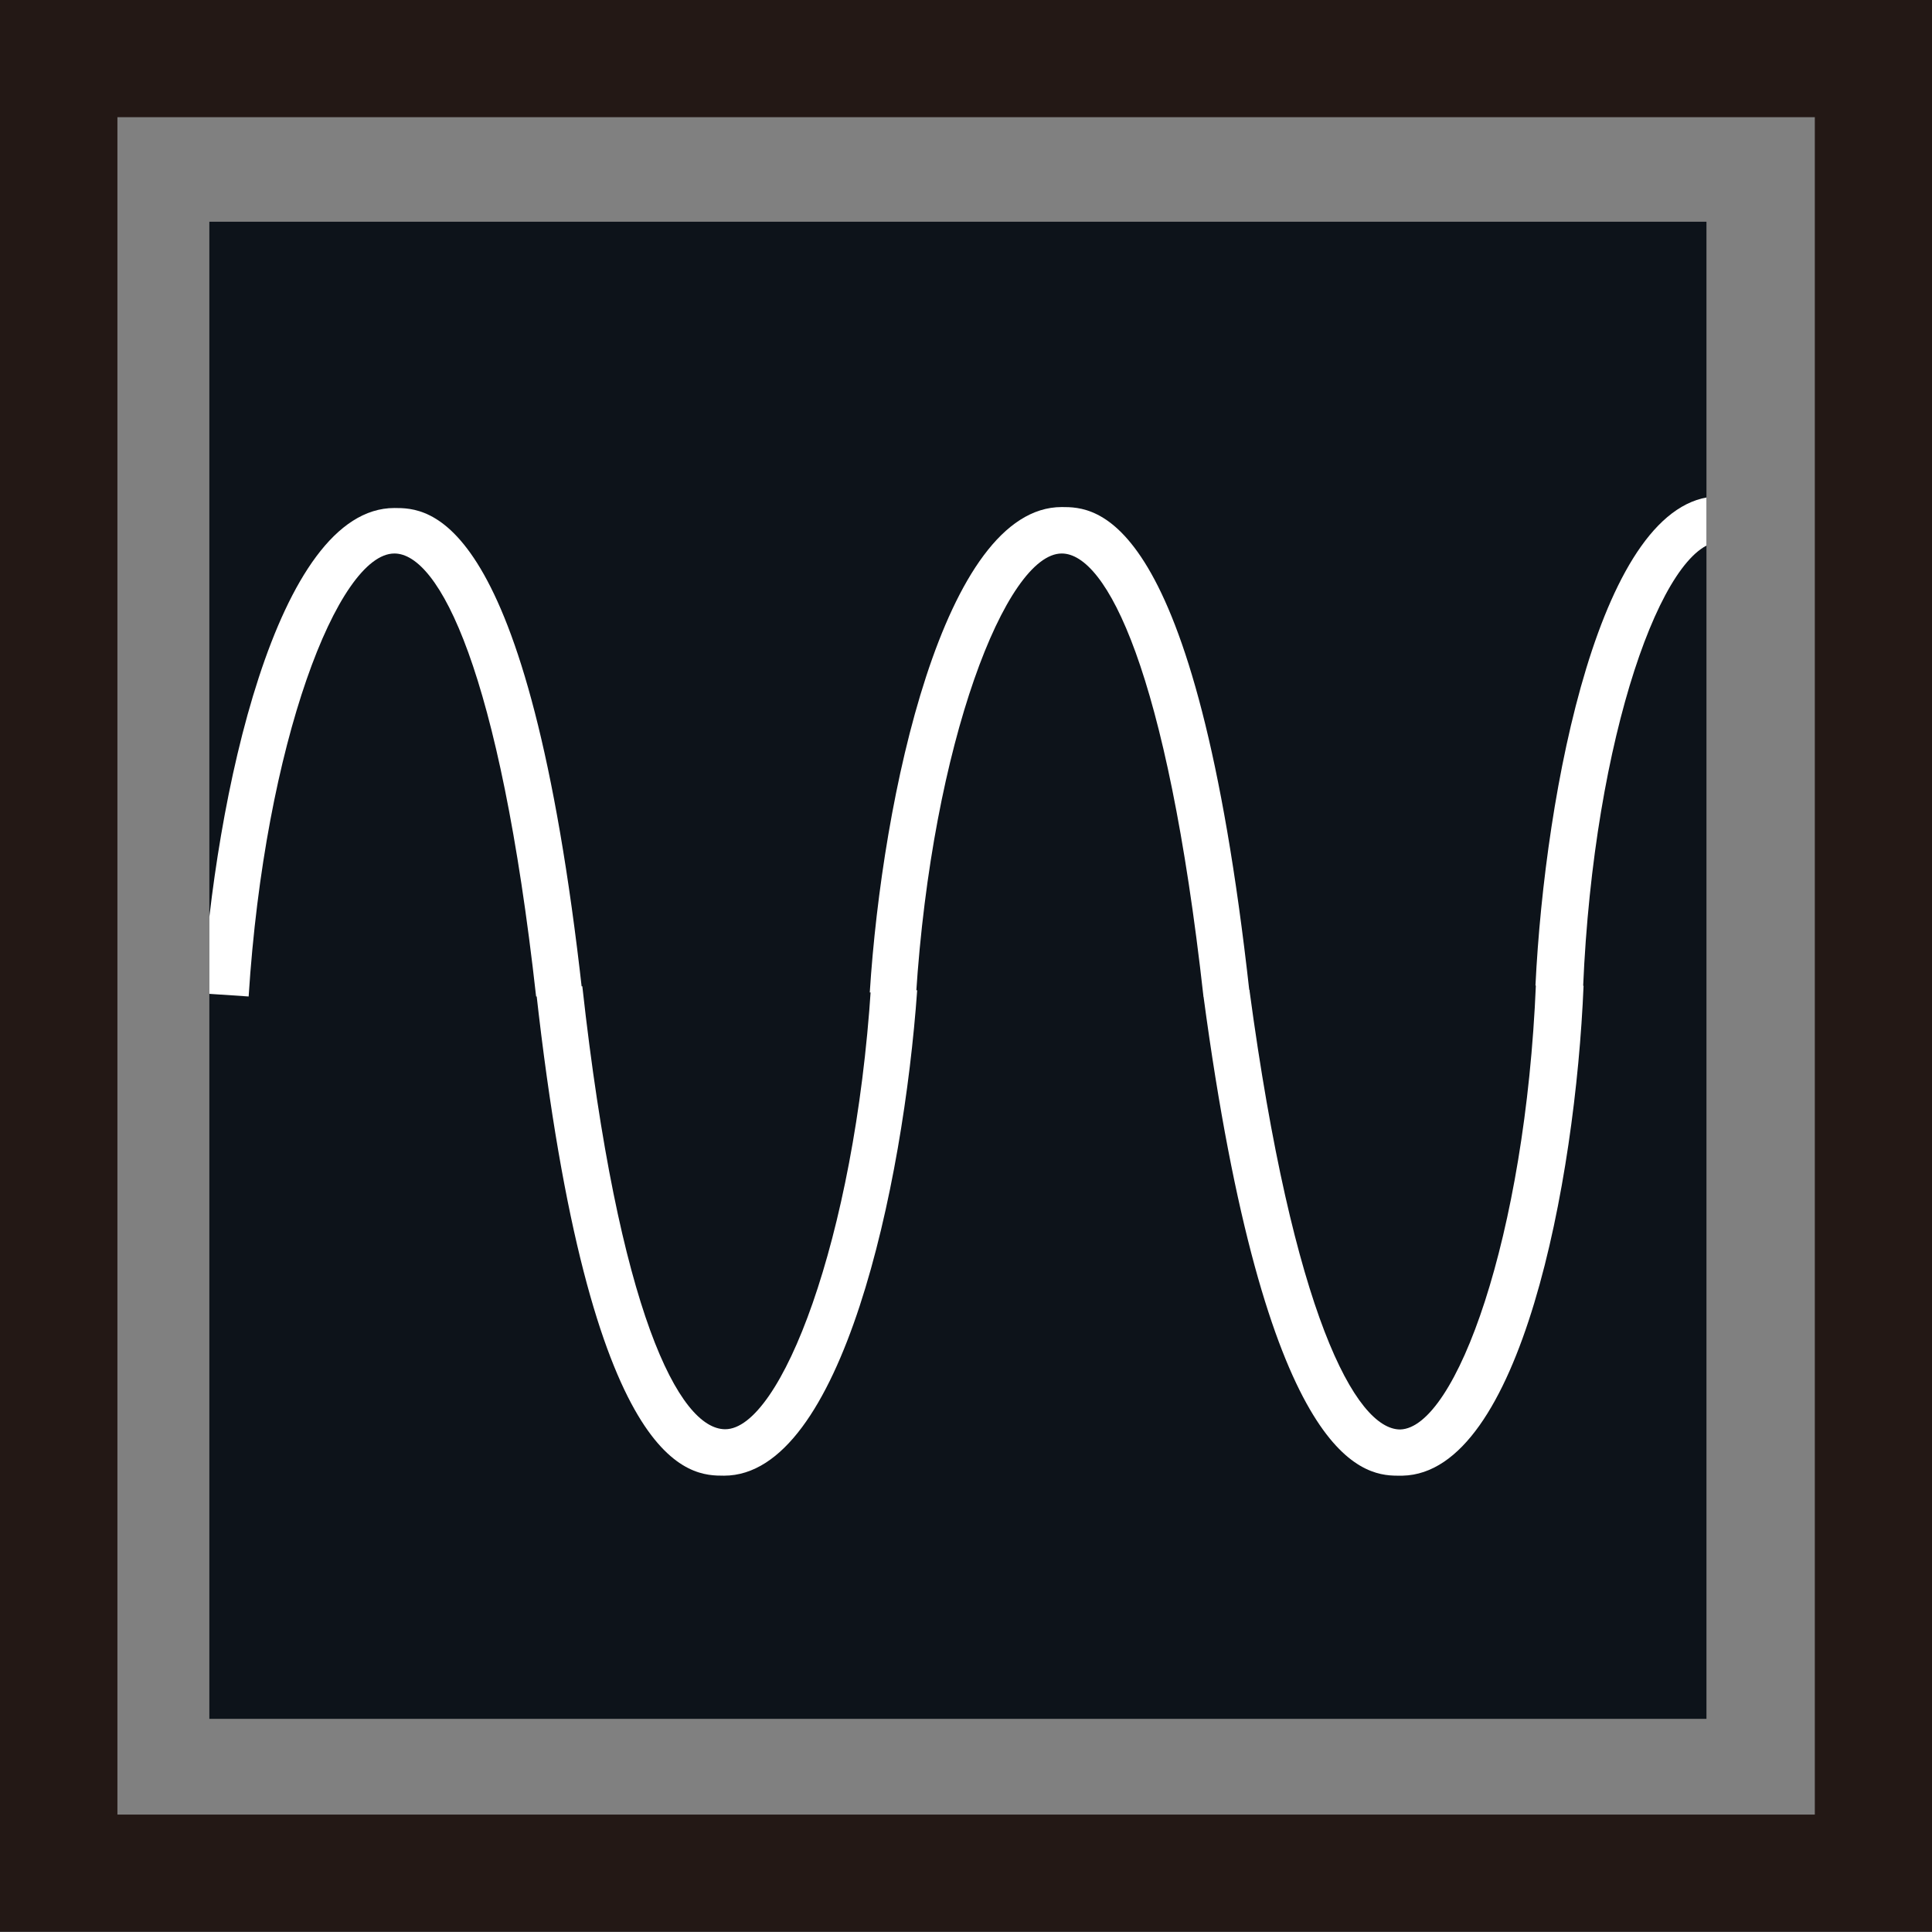
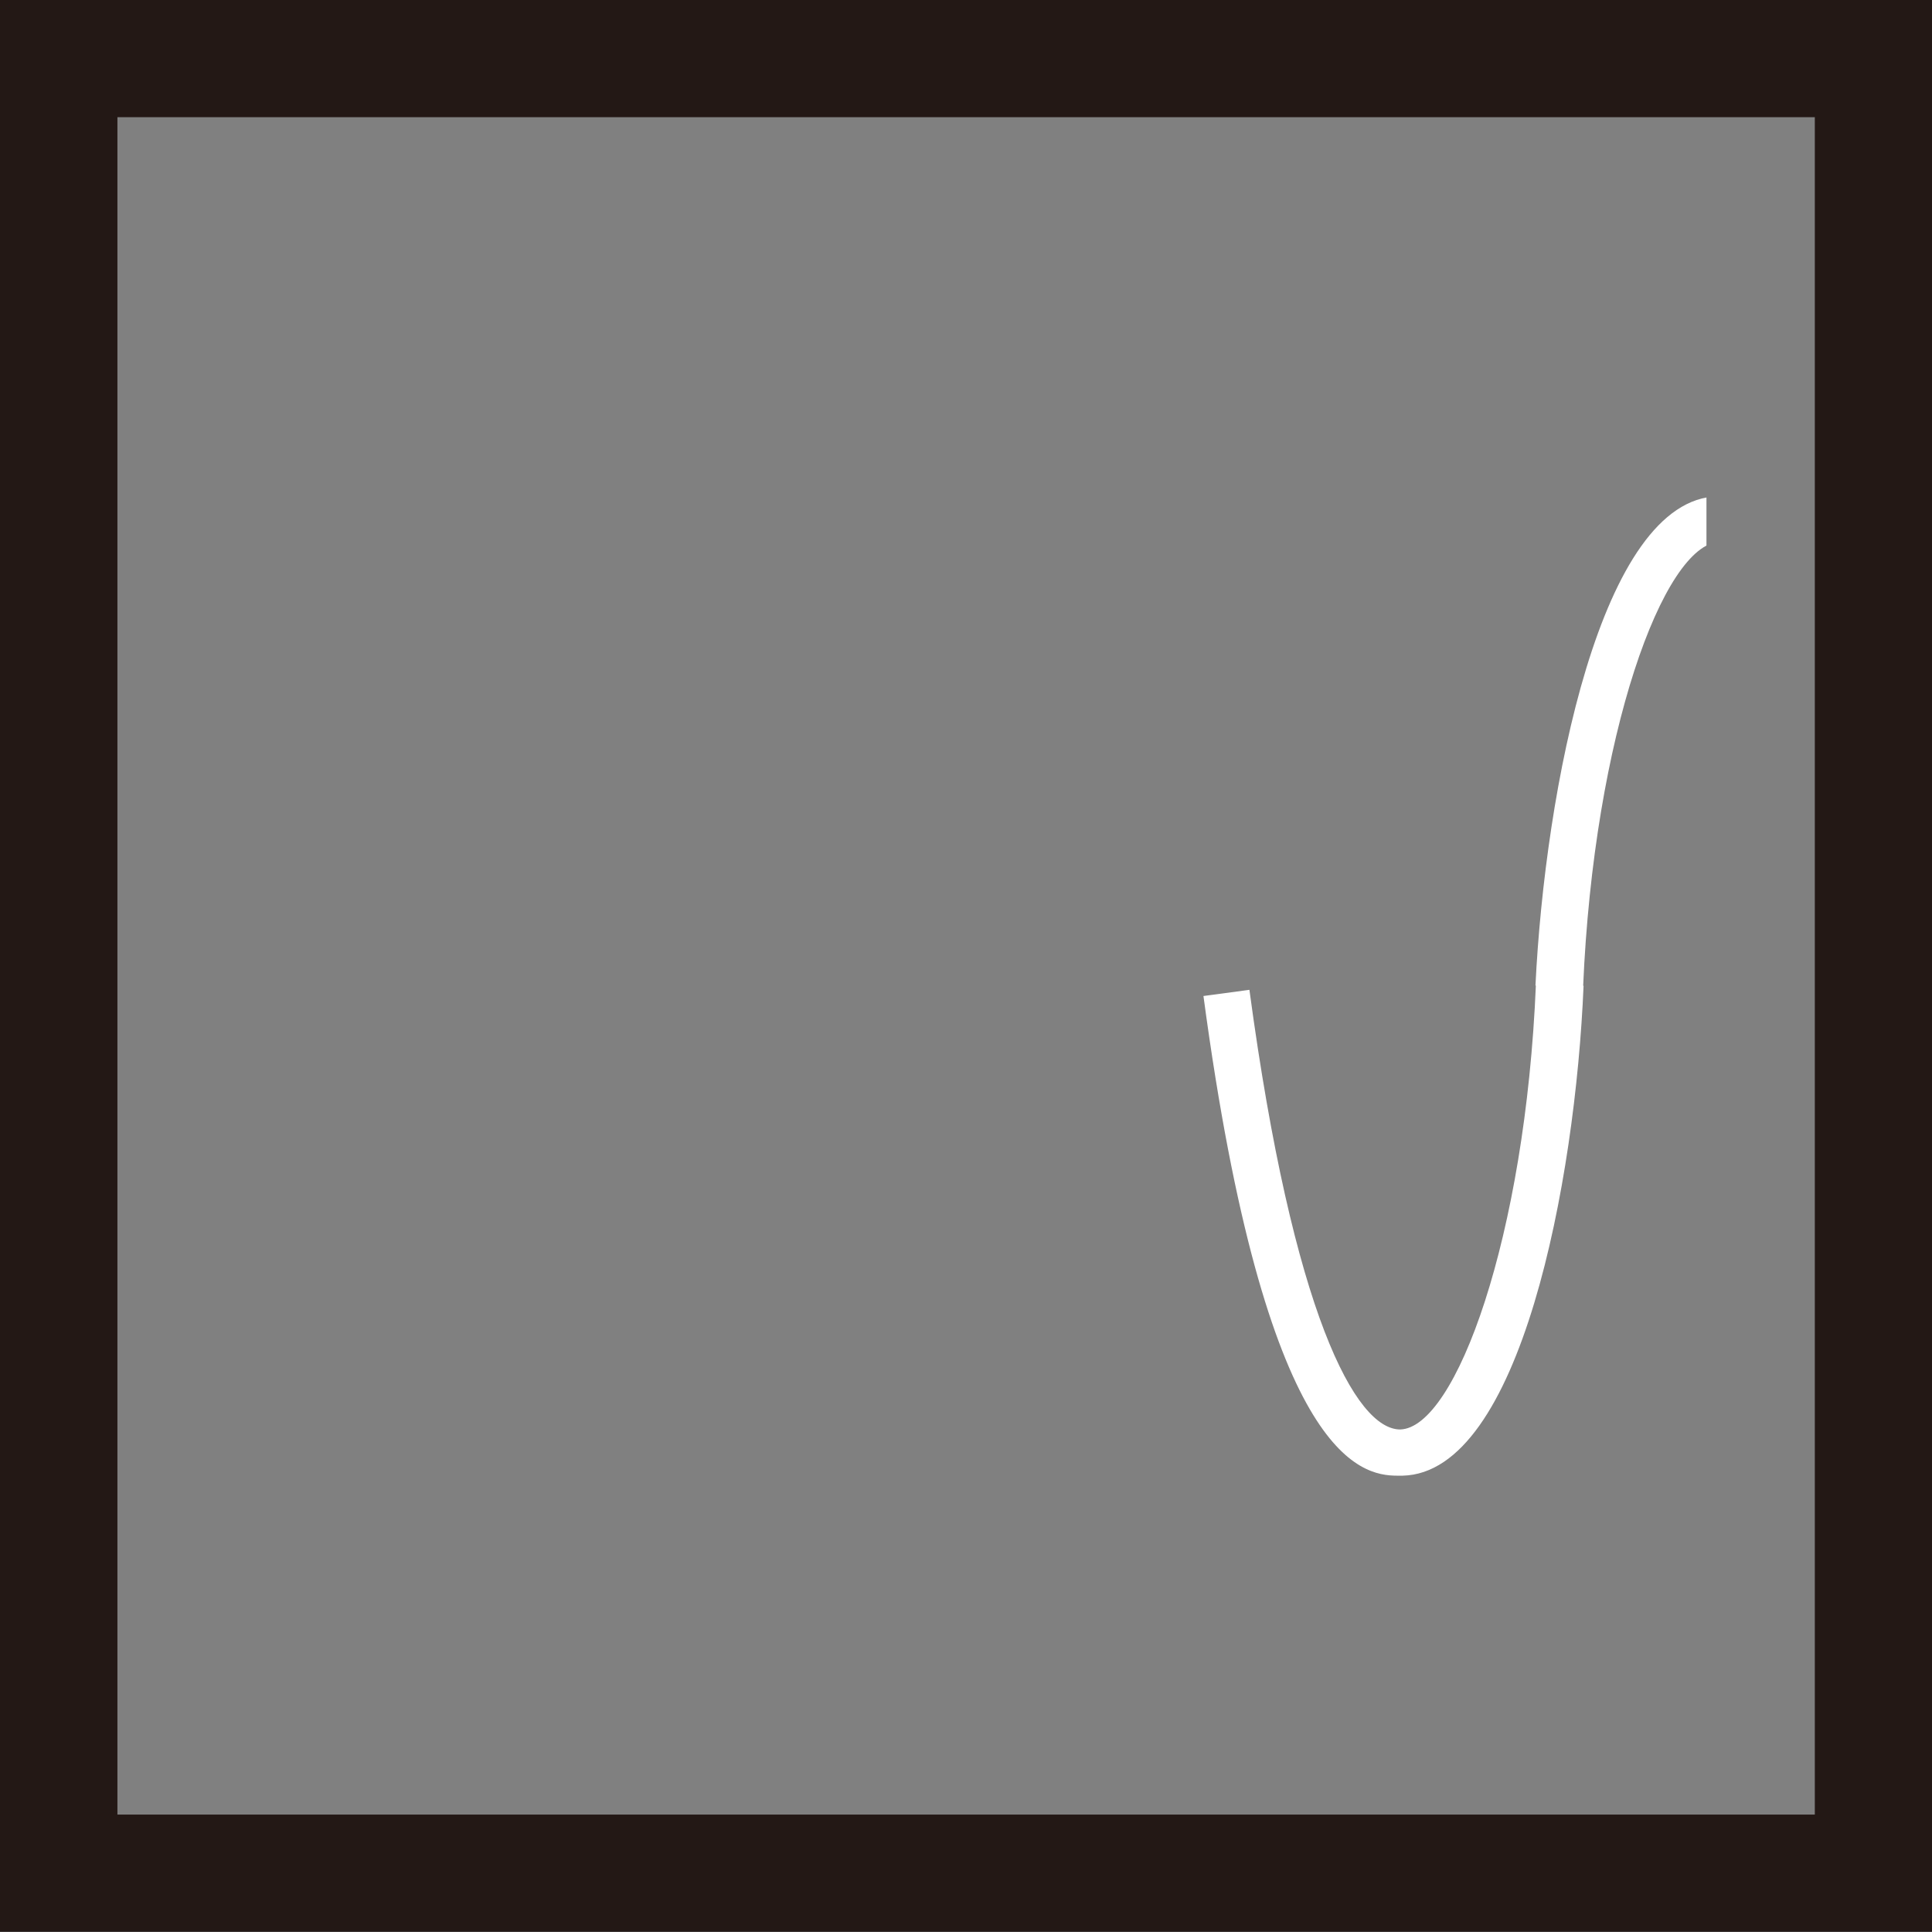
<svg xmlns="http://www.w3.org/2000/svg" id="圖層_1" data-name="圖層 1" viewBox="0 0 81.12 81.12">
  <rect x="0" y="0" width="81.12" height="81.12" fill="#808080" stroke="none" />
  <defs>
    <style>.cls-1{fill:none;}.cls-2{fill:#231815;}.cls-3{fill:#0d131a;}.cls-4{clip-path:url(#clip-path);}.cls-5{fill:#fff;}</style>
    <clipPath id="clip-path" transform="translate(-7.8 -7.16)">
      <rect class="cls-1" x="16.59" y="16.46" width="62.86" height="62.86" />
    </clipPath>
  </defs>
  <path class="cls-2" d="M88.92,88.27H7.8V7.16H88.92ZM12.73,83.35H84V12.08H12.73Z" transform="translate(-7.8 -7.16)" />
-   <rect class="cls-3" x="8.79" y="9.31" width="62.86" height="62.86" />
  <g class="cls-4">
-     <path class="cls-5" d="M30.31,49c-1.53-13.72-4.08-18.6-5.95-18.6C22,30.4,18.92,38.33,18.24,49l-1.94-.13c.52-8.19,3.1-20.38,8.06-20.38,1.39,0,5.62,0,7.89,20.34Z" transform="translate(-7.8 -7.16)" />
-     <path class="cls-5" d="M58.33,49c-1.53-13.72-4.08-18.6-5.95-18.6-2.33,0-5.44,7.93-6.12,18.56l-1.94-.13c.52-8.19,3.1-20.38,8.06-20.38,1.39,0,5.62,0,7.88,20.34Z" transform="translate(-7.8 -7.16)" />
-     <path class="cls-5" d="M38.2,69.12c-1.4,0-5.62,0-7.89-20.34l1.94-.21c1.52,13.71,4.07,18.6,6,18.6,2.32,0,5.43-7.93,6.12-18.56l1.94.13C45.73,56.93,43.15,69.12,38.2,69.12Z" transform="translate(-7.8 -7.16)" />
    <path class="cls-5" d="M66.47,69.12c-1.56,0-5.54-.75-8.14-20.14l1.93-.26c1.83,13.61,4.46,18.46,6.33,18.46h0c2.33-.06,5.26-8.07,5.7-18.71l2,.08c-.34,8.21-2.65,20.46-7.6,20.57Z" transform="translate(-7.8 -7.16)" />
    <path class="cls-5" d="M74.27,48.62l-2-.08C72.67,40.34,75,28.09,79.93,28c1.45,0,5.62-.13,8.34,20.15l-1.93.26C84.5,34.69,81.76,29.84,80,29.91,77.65,30,74.72,38,74.27,48.62Z" transform="translate(-7.8 -7.16)" />
  </g>
</svg>